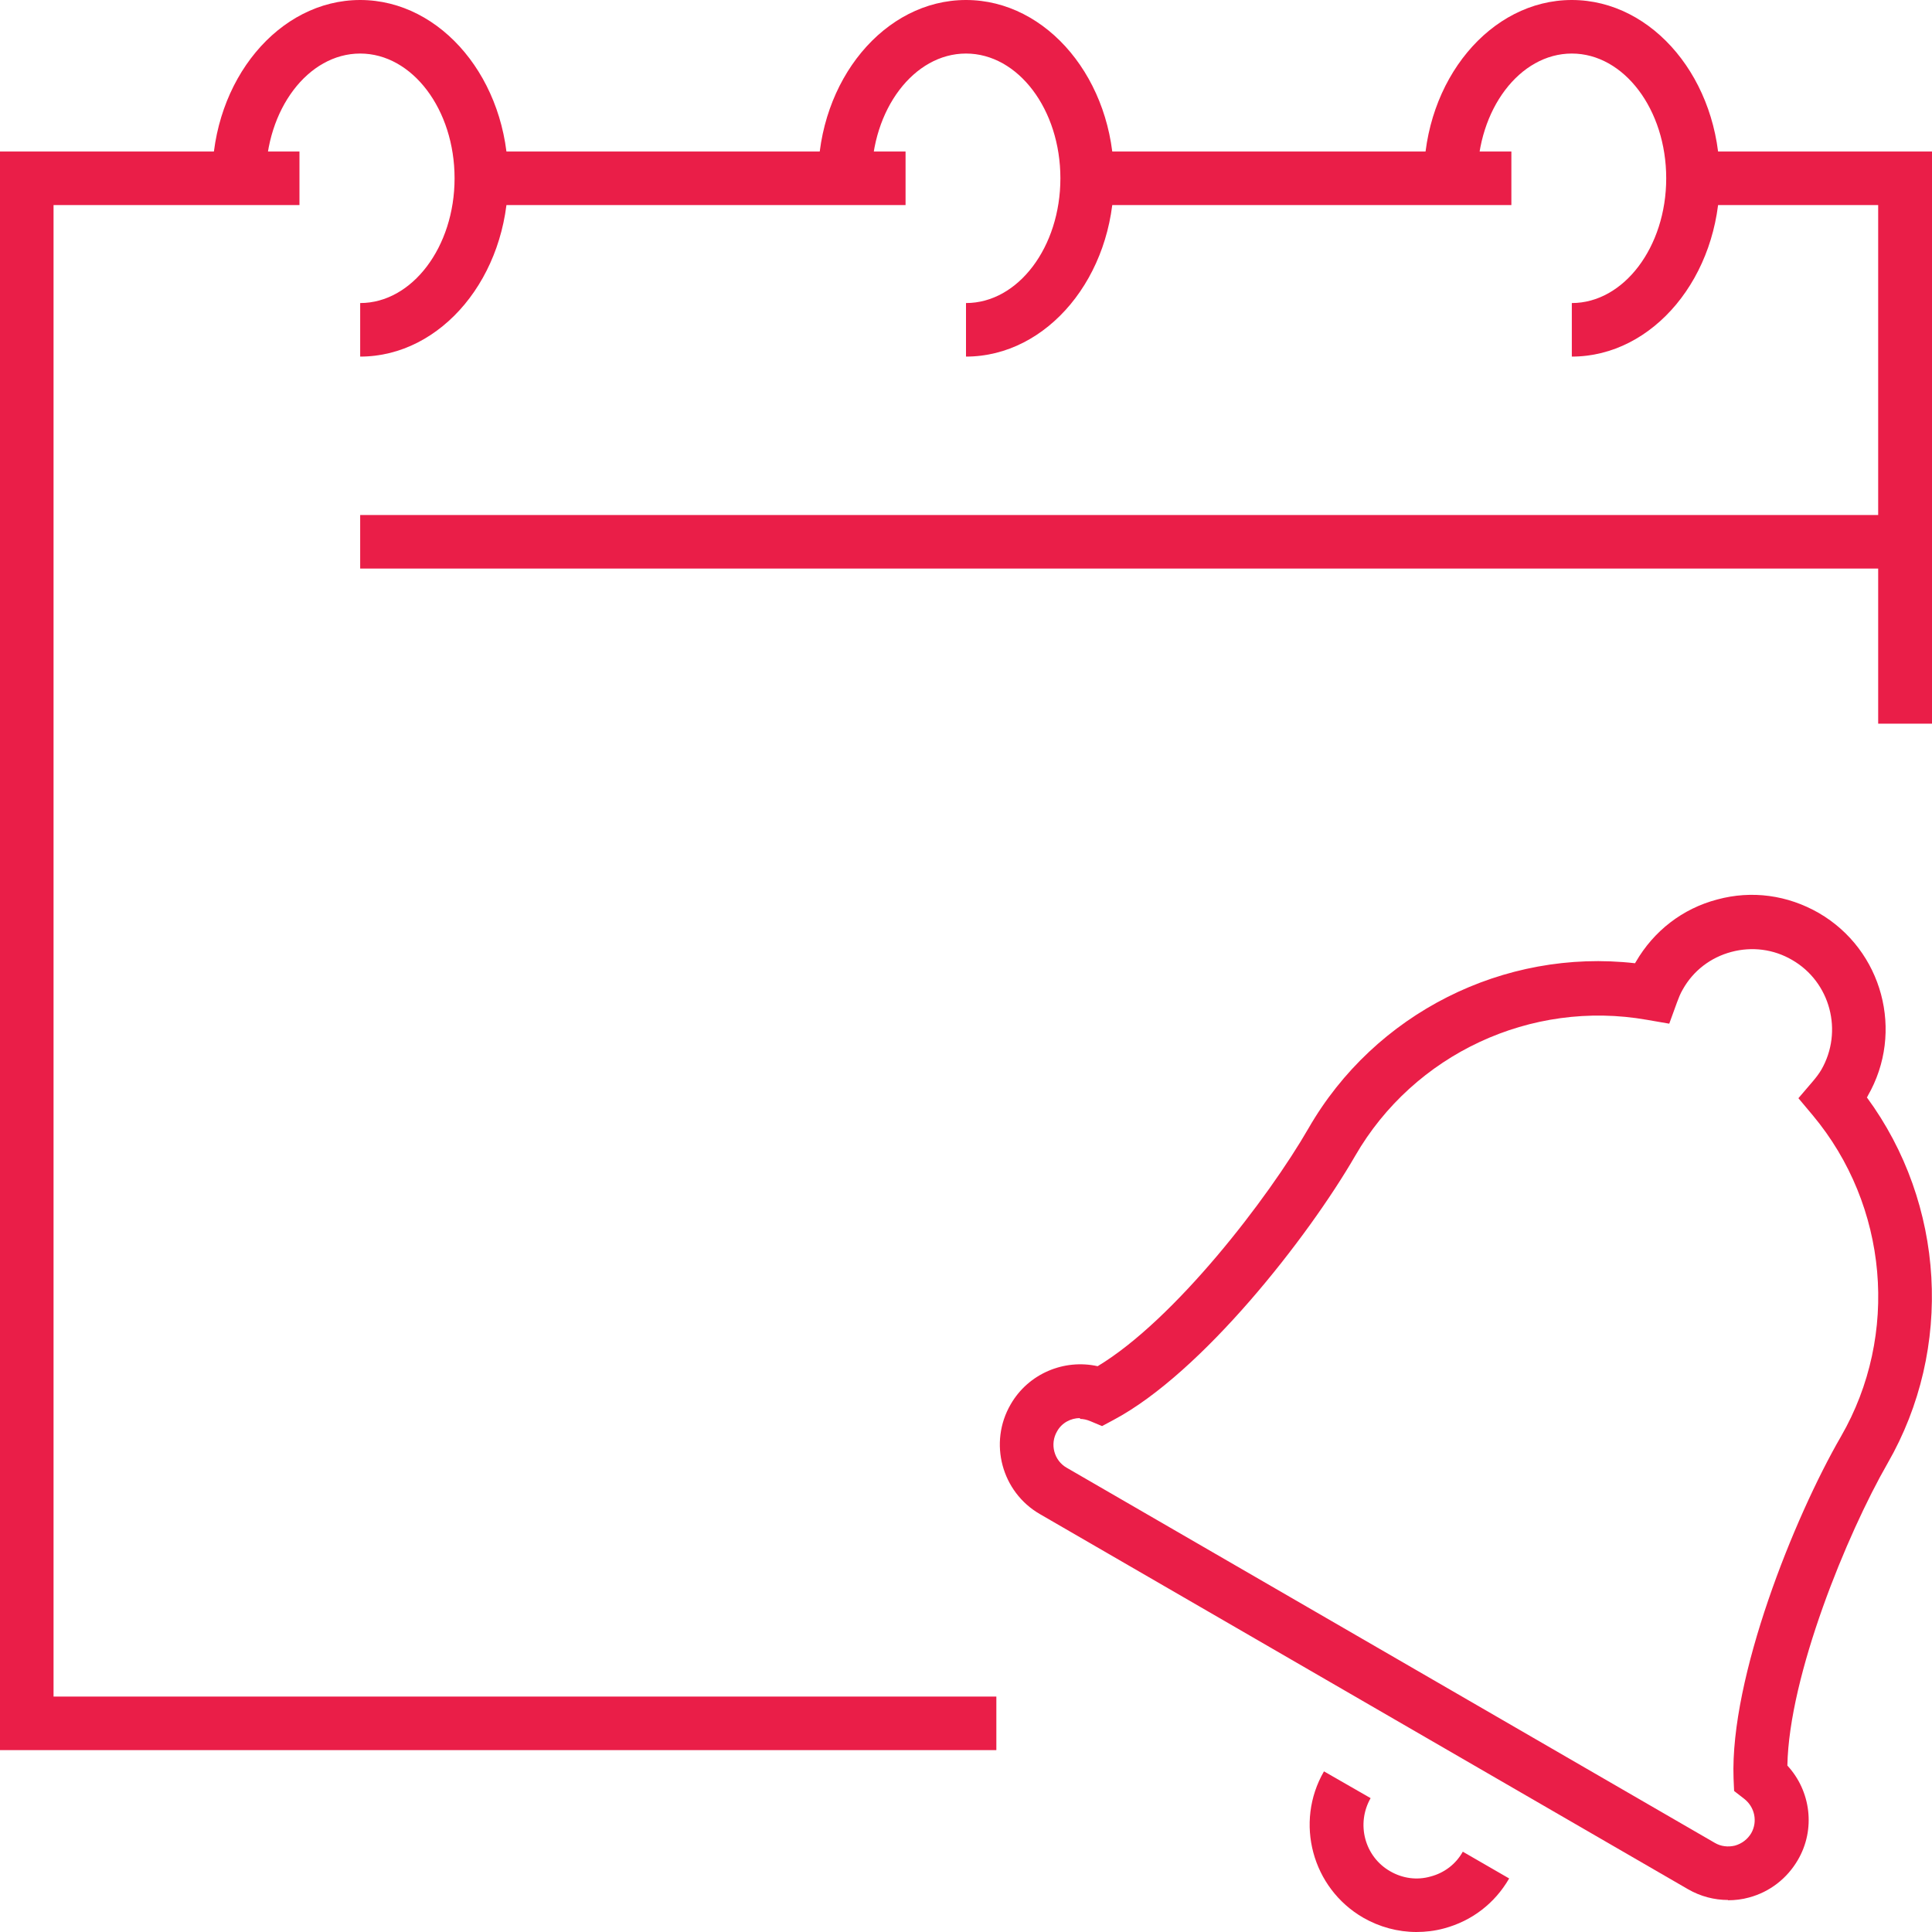
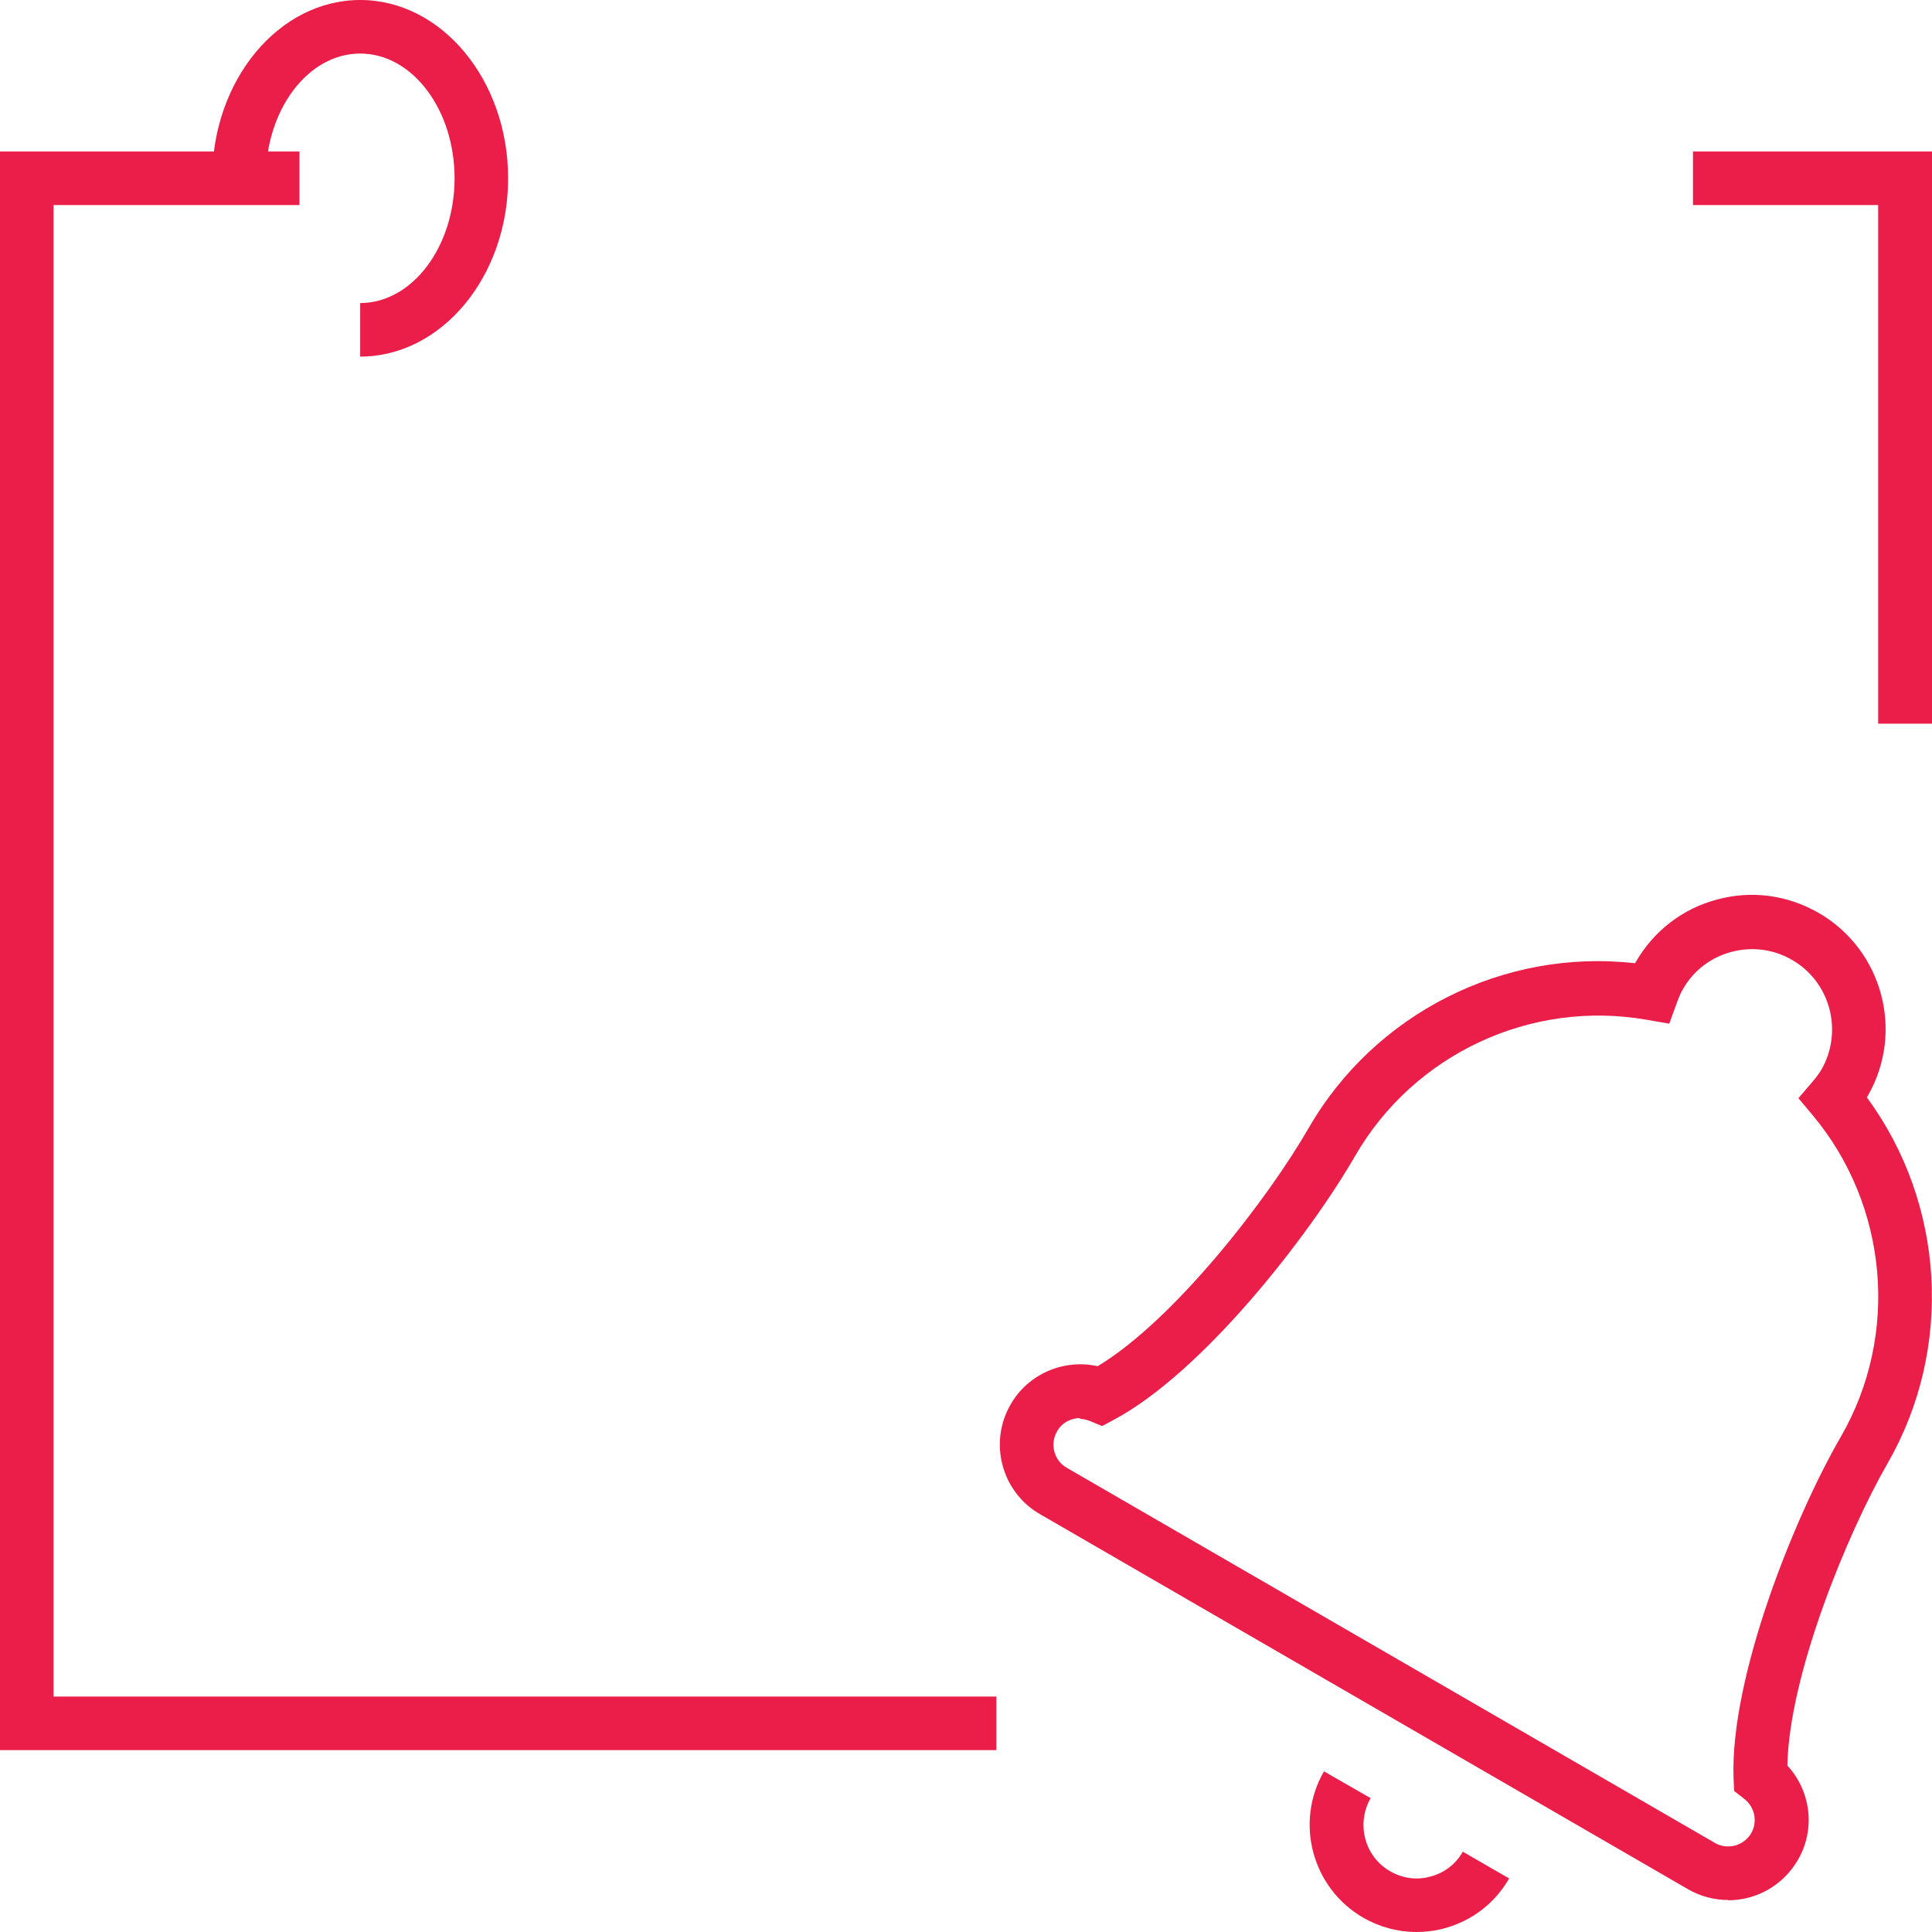
<svg xmlns="http://www.w3.org/2000/svg" id="Warstwa_1" data-name="Warstwa 1" viewBox="0 0 70 70">
  <defs>
    <style>
      .cls-1 {
        fill: #ea1e48;
      }
    </style>
  </defs>
  <g id="prompt">
    <g>
-       <rect class="cls-1" x="17.44" y="5.49" width="15.37" height="1.94" />
      <polygon class="cls-1" points="70 26.22 68.05 26.22 68.05 7.43 61.34 7.43 61.34 5.49 70 5.49 70 26.22" />
      <polygon class="cls-1" points="36.1 63.41 0 63.41 0 5.49 10.85 5.49 10.85 7.43 1.94 7.43 1.94 61.47 36.1 61.47 36.1 63.41" />
-       <rect class="cls-1" x="39.39" y="5.49" width="15.37" height="1.94" />
-       <rect class="cls-1" x="13.05" y="18.66" width="55.98" height="1.94" />
      <g>
        <path class="cls-1" d="M13.05,12.92v-1.94c1.88,0,3.42-2.03,3.42-4.52s-1.53-4.52-3.42-4.52-3.42,2.03-3.42,4.52h-1.94c0-3.56,2.41-6.46,5.36-6.46s5.36,2.9,5.36,6.46-2.41,6.46-5.36,6.46Z" />
-         <path class="cls-1" d="M35,12.92v-1.94c1.89,0,3.42-2.03,3.42-4.52s-1.53-4.52-3.42-4.52-3.42,2.03-3.42,4.52h-1.94c0-3.56,2.41-6.46,5.36-6.46s5.36,2.9,5.36,6.46-2.41,6.46-5.36,6.46Z" />
-         <path class="cls-1" d="M56.95,12.92v-1.94c1.88,0,3.42-2.03,3.42-4.52s-1.53-4.52-3.42-4.52-3.42,2.03-3.42,4.52h-1.94c0-3.56,2.41-6.46,5.36-6.46s5.36,2.9,5.36,6.46-2.41,6.46-5.36,6.46Z" />
      </g>
    </g>
    <g>
      <path class="cls-1" d="M62.61,68.84c-.5,0-1-.13-1.45-.39l-23.48-13.59c-1.39-.8-1.87-2.59-1.06-3.98.64-1.11,1.93-1.65,3.15-1.38,2.79-1.68,6.17-6.07,7.64-8.62,2.4-4.17,7.08-6.52,11.83-5.98l.03-.05c.65-1.12,1.69-1.93,2.95-2.26,1.25-.34,2.55-.16,3.68.49,2.31,1.34,3.11,4.31,1.77,6.63,0,.02-.02.03-.03.05,2.83,3.85,3.15,9.09.75,13.26-1.47,2.56-3.57,7.68-3.63,10.95.85.92,1.03,2.31.38,3.42-.39.67-1.02,1.16-1.77,1.36-.25.07-.51.1-.76.1ZM39.13,51.38c-.33,0-.66.17-.83.48-.27.46-.11,1.06.35,1.32l23.48,13.59c.22.13.48.16.73.1.25-.07.46-.23.59-.45.24-.42.13-.95-.26-1.25l-.36-.28-.02-.46c-.13-3.65,2.19-9.44,3.89-12.38,2.13-3.69,1.71-8.37-1.02-11.64l-.52-.62.53-.62c.11-.13.21-.26.3-.41.8-1.39.33-3.18-1.06-3.98-.67-.39-1.45-.49-2.2-.29-.75.2-1.38.68-1.76,1.36-.09.15-.15.31-.21.47l-.28.77-.81-.14c-4.2-.74-8.44,1.24-10.57,4.93-1.7,2.94-5.54,7.86-8.76,9.57l-.41.22-.43-.18c-.12-.05-.25-.08-.37-.08Z" />
      <path class="cls-1" d="M51.32,70c-.67,0-1.34-.18-1.93-.52-1.85-1.07-2.49-3.45-1.42-5.3l1.69.97c-.53.93-.22,2.12.71,2.65.45.26.97.33,1.46.19.5-.13.92-.45,1.17-.9l1.68.97c-.52.9-1.35,1.54-2.36,1.81-.33.09-.67.13-1.01.13Z" />
    </g>
  </g>
</svg>